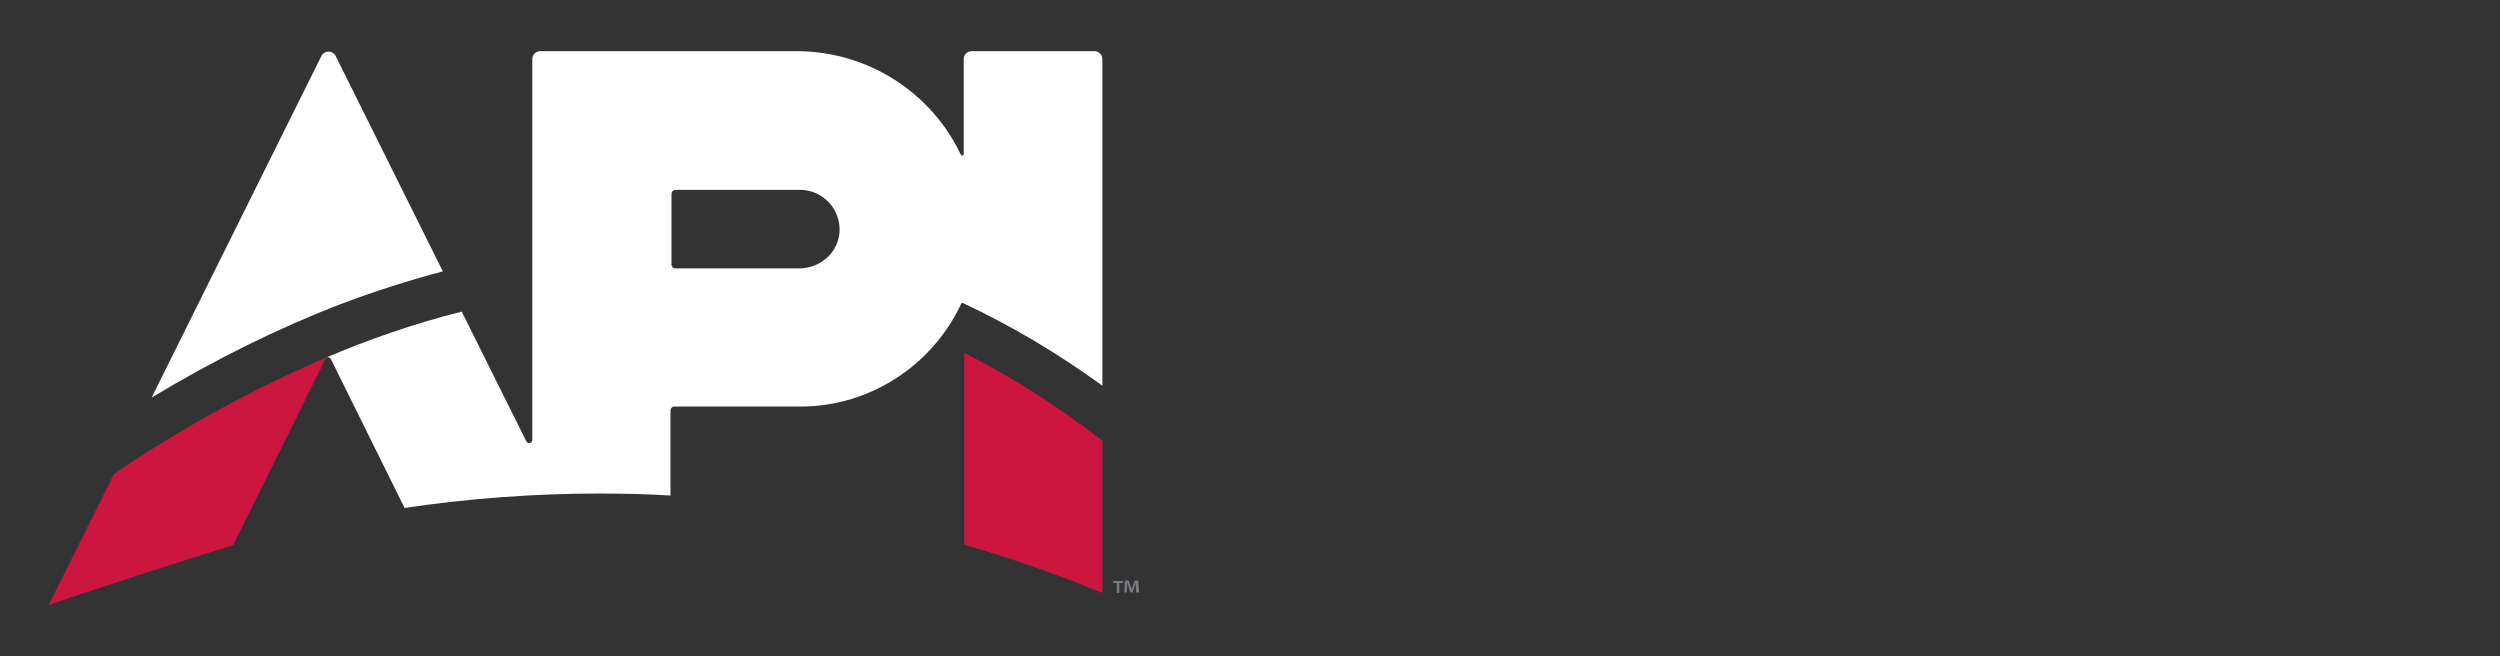
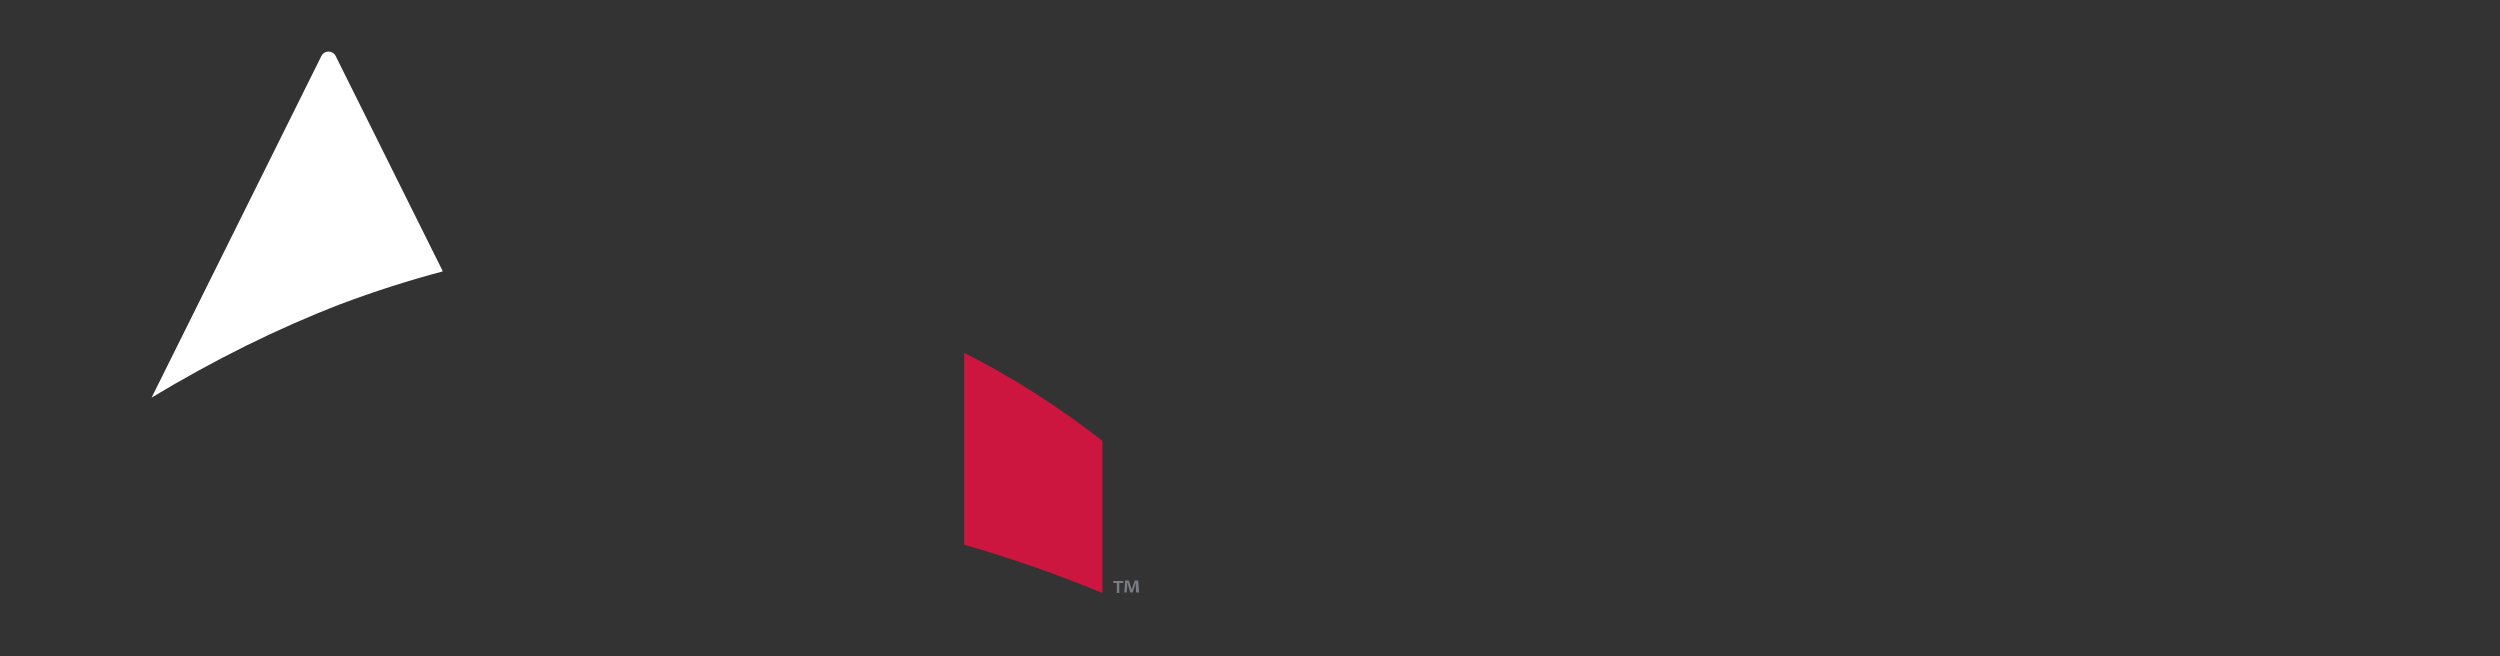
<svg xmlns="http://www.w3.org/2000/svg" version="1.1" id="Layer_1" x="0px" y="0px" viewBox="0 0 503 132" style="enable-background:new 0 0 503 132;" xml:space="preserve">
  <rect x="0" y="0" width="503" height="132" fill="#333333" stroke="none" />
  <style type="text/css">
	.st0{fill:none;}
	.st1{fill:#CD163F;}
	.st2{fill:#FFFFFF;}
	.st3{fill:#797D82;}
</style>
  <g>
    <g>
-       <path class="st0" d="M161,38.2h-25.1c-0.4,0-0.8,0.3-0.8,0.8v14.3c0,0.4,0.3,0.8,0.8,0.8h24.9c4.1,0,7.7-3,8.1-7.1    C169.3,42.2,165.6,38.2,161,38.2z" />
-       <path class="st1" d="M22.9,95.4L9.8,121.7c5.4-1.9,30.3-10,37.1-12l18.6-37.5c0.1-0.1,0.2-0.3,0.3-0.3    c-15.5,6.5-29.1,14.4-40,21.5C24.8,94.1,23.8,94.8,22.9,95.4z" />
+       <path class="st0" d="M161,38.2h-25.1c-0.4,0-0.8,0.3-0.8,0.8v14.3c0,0.4,0.3,0.8,0.8,0.8h24.9c4.1,0,7.7-3,8.1-7.1    z" />
      <path class="st2" d="M89.1,54.6L67.5,11.2c-0.6-1.1-2.2-1.1-2.8,0L30.5,80c12.6-7.6,25.3-13.9,38-18.8    C75.4,58.6,82.3,56.4,89.1,54.6z" />
      <path class="st1" d="M194,109.6c9.5,2.7,18.8,6,27.8,9.7V88.7c-9-7-18.3-12.9-27.8-17.7V109.6z" />
-       <path class="st2" d="M221.8,77.6V11.9c0-0.9-0.7-1.6-1.6-1.6h-24.7c-0.9,0-1.6,0.7-1.6,1.6V31c0,0.3-0.4,0.4-0.6,0.1    c-5.8-12.3-18.5-20.8-33-20.8h-51.6c-0.9,0-1.6,0.7-1.6,1.6v76.6c0,0.7-0.9,0.9-1.2,0.3l-13-26.1c-9.6,2.4-18.7,5.6-27.2,9.2    c0.3-0.1,0.7,0,0.9,0.4l14.8,29.9c12.8-1.9,25.9-2.9,39.1-2.9c4.8,0,9.6,0.1,14.4,0.4V82.6c0-0.4,0.3-0.8,0.8-0.8H161    c14.3,0,26.7-8.5,32.4-20.7c0.1-0.2,0.3-0.2,0.4-0.1v0C203.4,65.5,212.7,71,221.8,77.6z M168.9,46.9c-0.4,4.1-4,7.1-8.1,7.1h-24.9    c-0.4,0-0.8-0.3-0.8-0.8V39c0-0.4,0.3-0.8,0.8-0.8H161C165.6,38.2,169.3,42.2,168.9,46.9z" />
    </g>
    <g>
      <path class="st3" d="M226,116.9v0.4h-0.8v2h-0.5v-2H224v-0.4H226z M228.6,119.3l-0.1-1.4c0-0.2,0-0.4,0-0.7h0    c-0.1,0.2-0.1,0.5-0.2,0.7l-0.4,1.3h-0.5l-0.4-1.4c0-0.2-0.1-0.5-0.2-0.7h0c0,0.2,0,0.5,0,0.7l-0.1,1.4h-0.5l0.2-2.4h0.7l0.4,1.2    c0.1,0.2,0.1,0.4,0.2,0.6h0c0.1-0.2,0.1-0.4,0.2-0.6l0.4-1.2h0.7l0.2,2.4H228.6z" />
    </g>
  </g>
</svg>